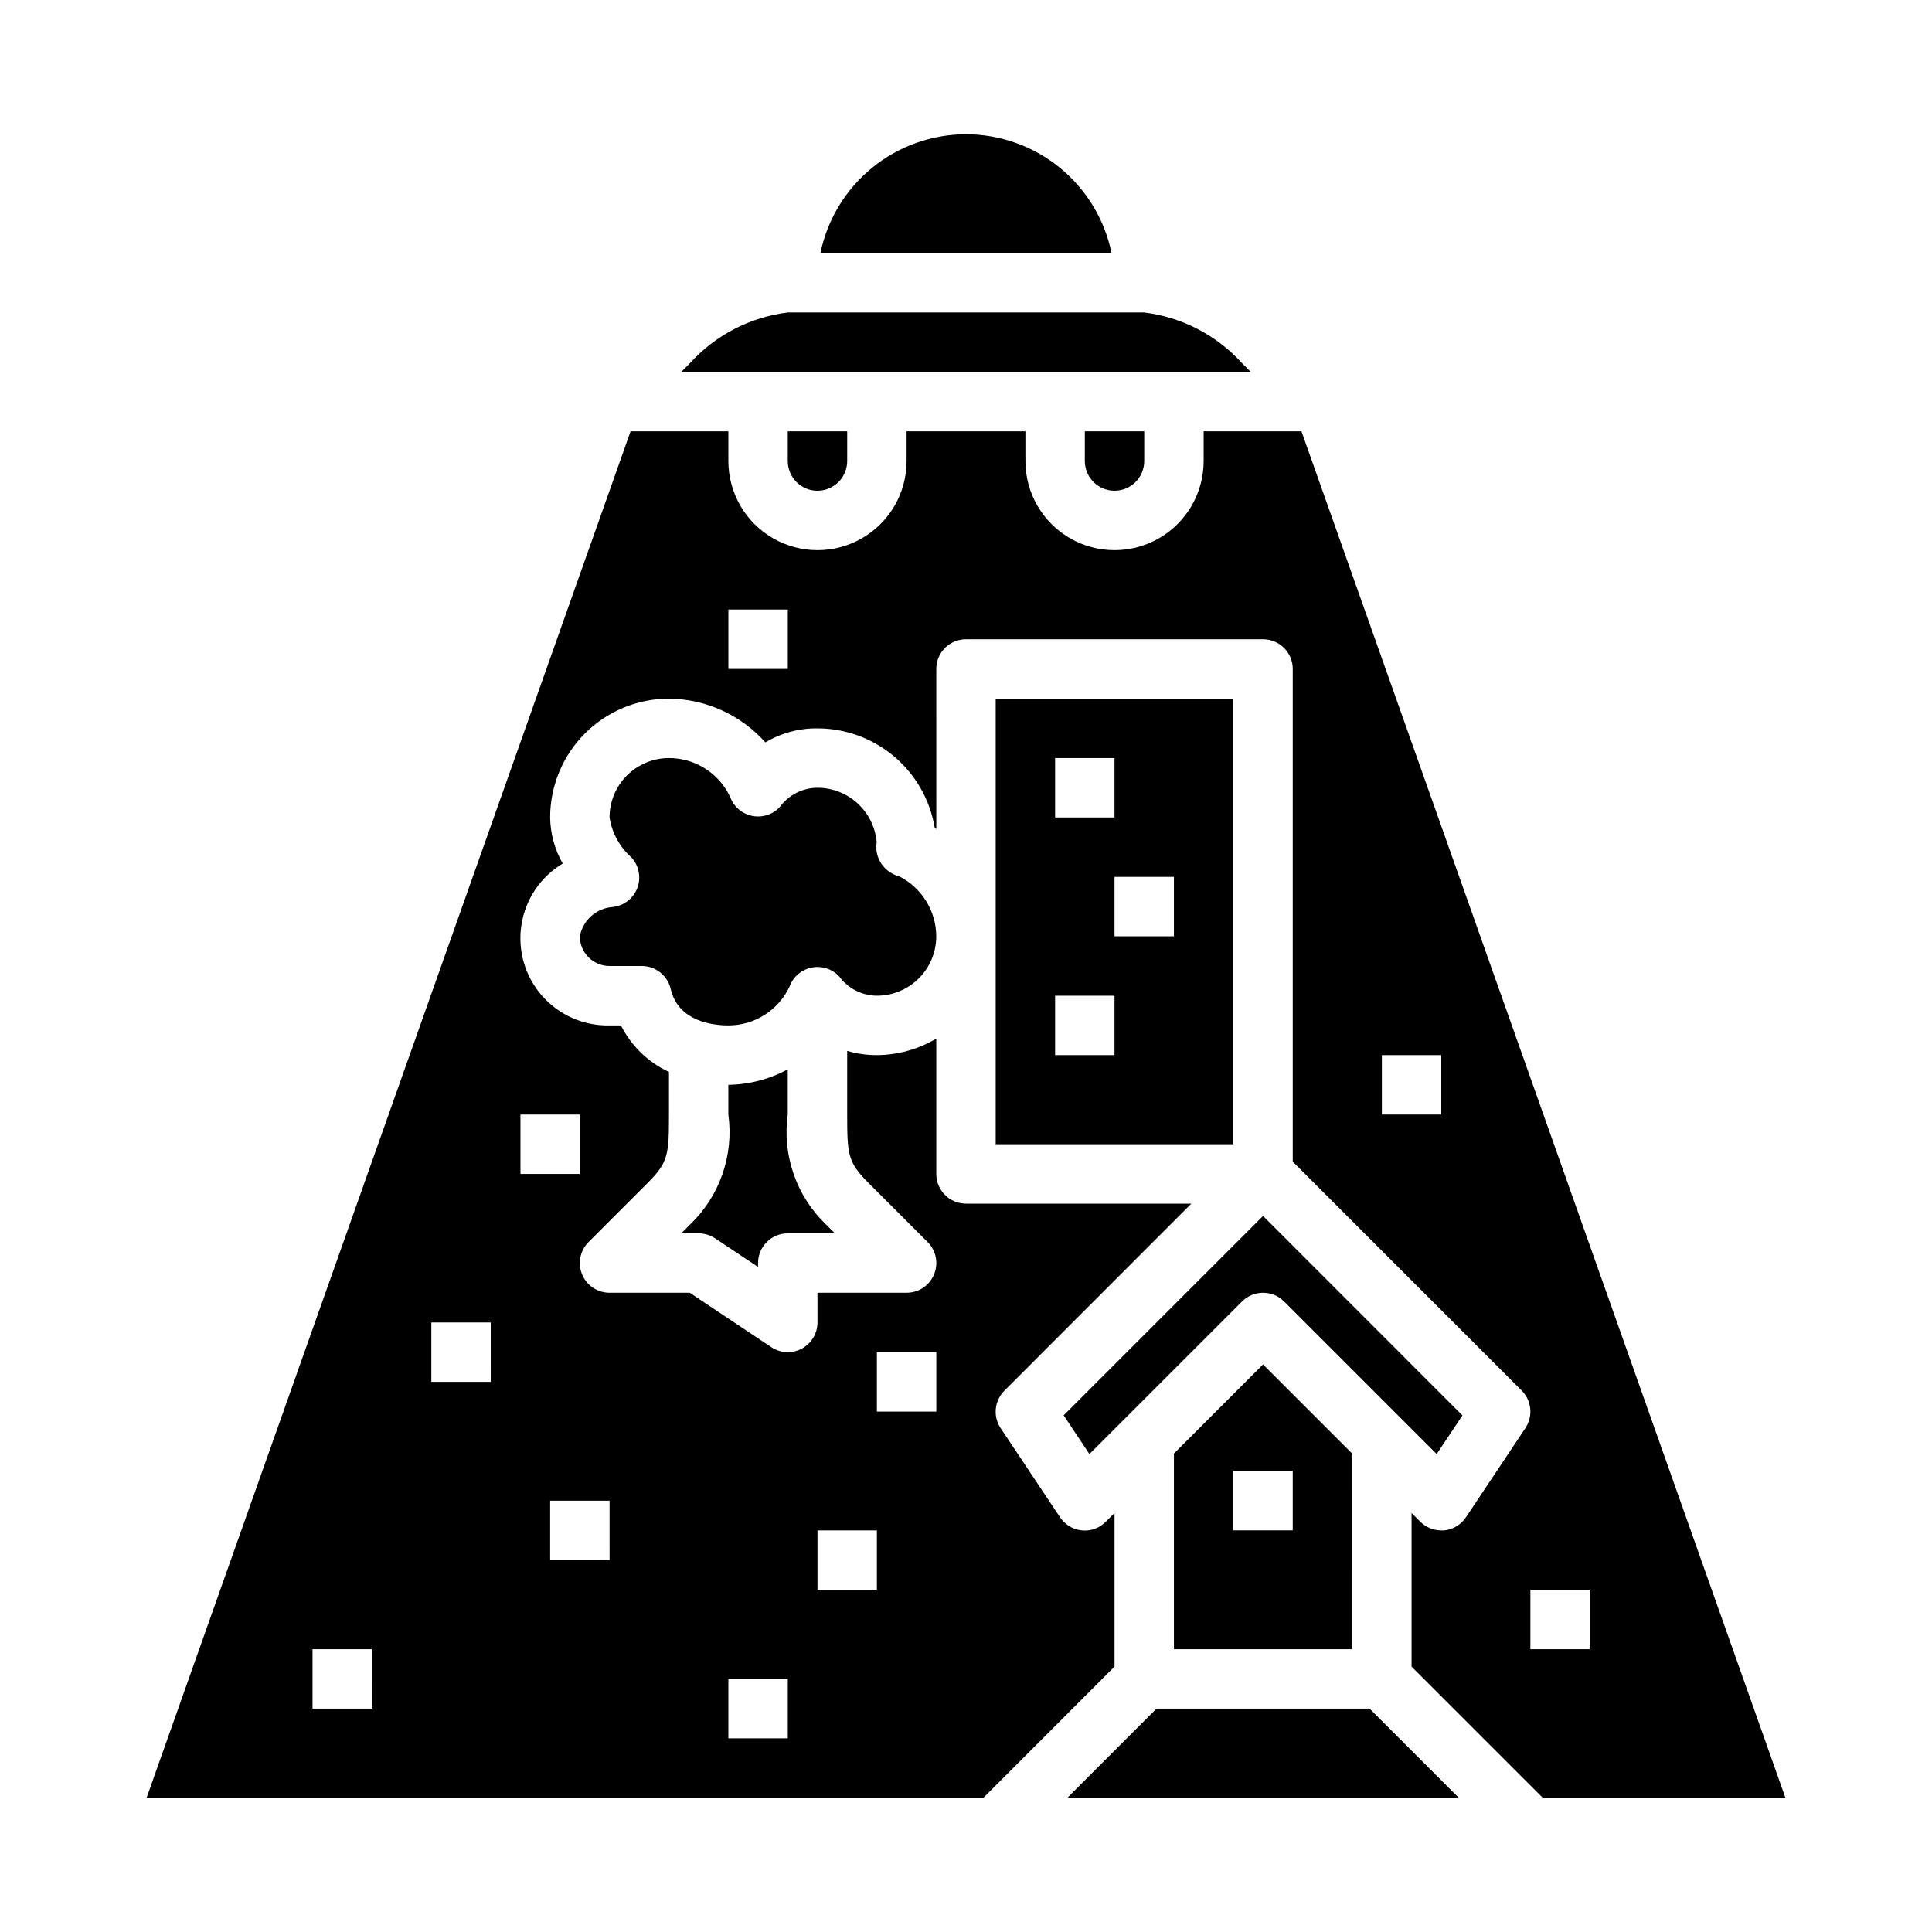
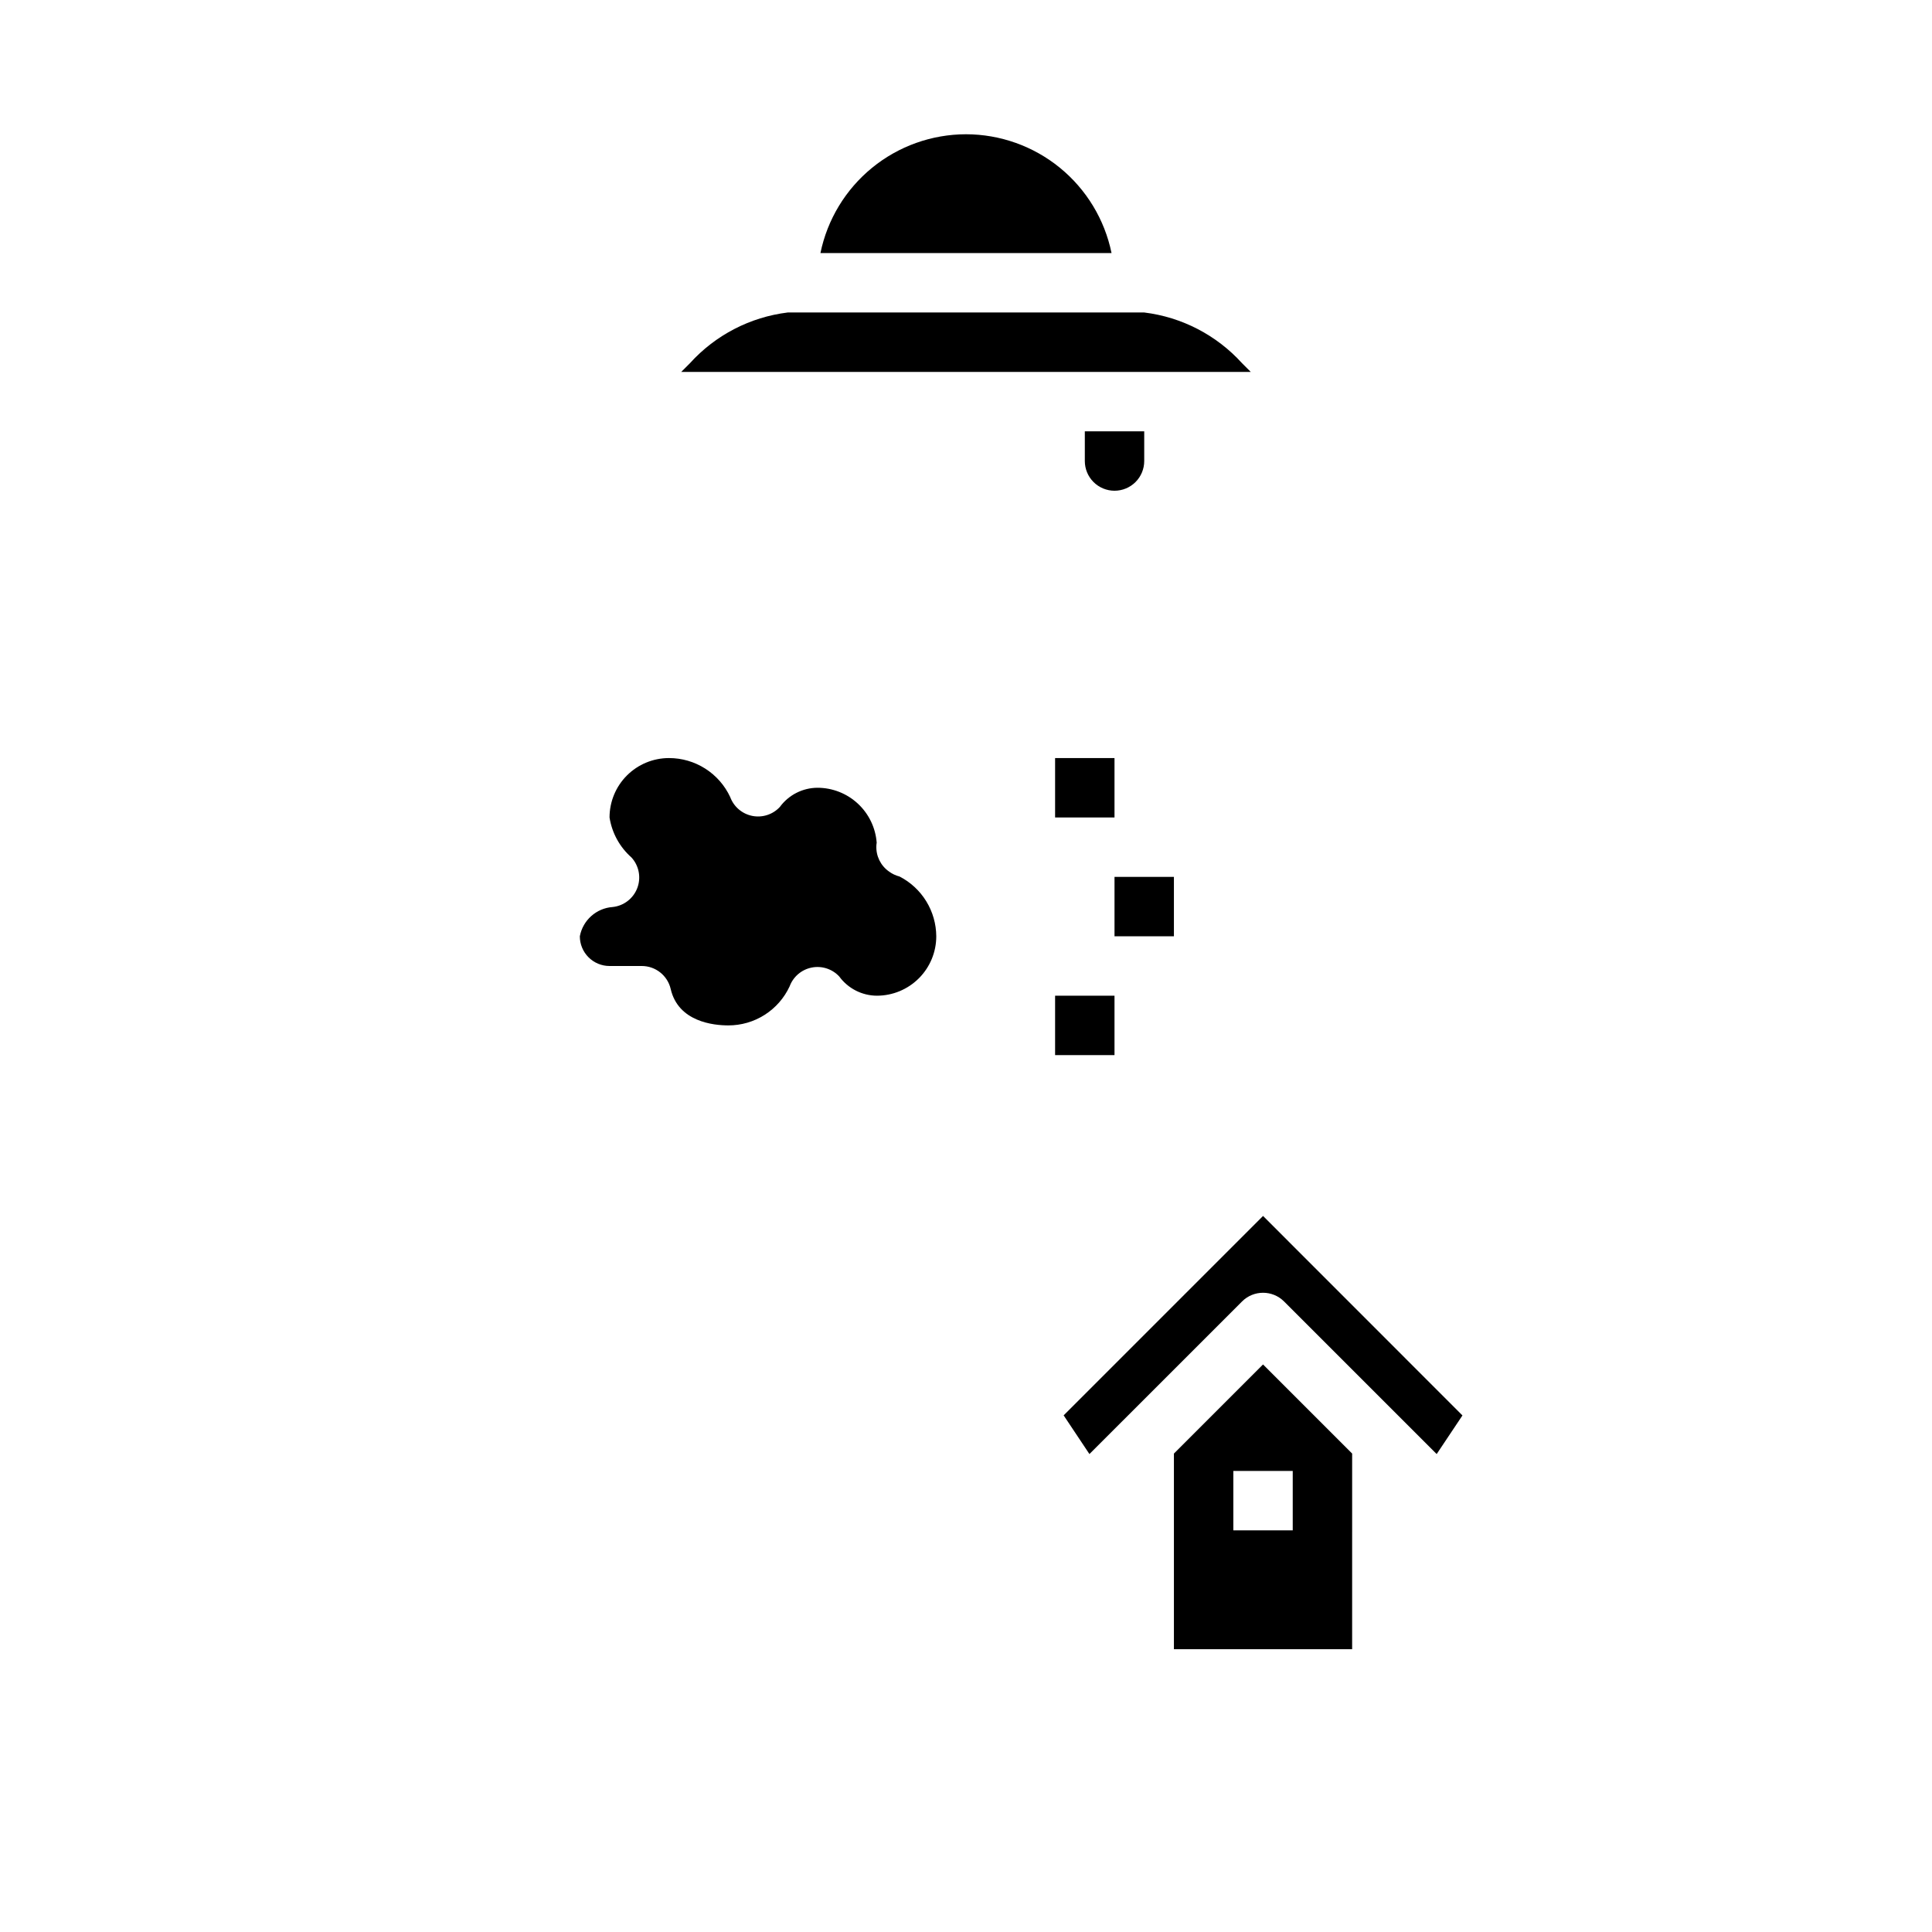
<svg xmlns="http://www.w3.org/2000/svg" fill="#000000" width="800px" height="800px" version="1.1" viewBox="144 144 512 512">
  <g>
    <path d="m432.71 529.34 40.445-40.438c3.074-3.074 8.059-3.074 11.133 0l40.445 40.438 6.832-10.234-52.844-52.867-52.844 52.844z" />
-     <path d="m506.95 596.8h-56.461l-23.613 23.613h103.69z" />
-     <path d="m407.87 447.23h62.977v-118.08h-62.977zm47.23-55.105h-15.742v-15.742h15.742zm-31.488-47.23h15.742v15.742h-15.742zm0 62.977h15.742v15.742h-15.742z" />
-     <path d="m360.64 274.05c2.09 0 4.09-0.832 5.566-2.305 1.477-1.477 2.309-3.481 2.309-5.566v-7.875h-15.746v7.875c0 2.086 0.832 4.09 2.305 5.566 1.477 1.473 3.481 2.305 5.566 2.305z" />
+     <path d="m407.87 447.23h62.977h-62.977zm47.23-55.105h-15.742v-15.742h15.742zm-31.488-47.23h15.742v15.742h-15.742zm0 62.977h15.742v15.742h-15.742z" />
    <path d="m473.15 240.25c-6.746-7.445-15.949-12.215-25.922-13.438h-94.465c-9.973 1.223-19.176 5.992-25.922 13.438l-2.305 2.309h150.92z" />
    <path d="m400 179.58c-9.07 0.012-17.863 3.148-24.887 8.883-7.027 5.738-11.863 13.719-13.688 22.605h77.145c-1.824-8.887-6.66-16.867-13.684-22.605-7.027-5.734-15.816-8.871-24.887-8.883z" />
    <path d="m455.1 529.21v51.844h47.23l0.004-51.844-23.617-23.617zm31.488 20.355h-15.742v-15.742h15.742z" />
    <path d="m439.36 274.05c2.086 0 4.09-0.832 5.566-2.305 1.477-1.477 2.305-3.481 2.305-5.566v-7.875h-15.742v7.875c0 2.086 0.828 4.09 2.305 5.566 1.477 1.473 3.477 2.305 5.566 2.305z" />
    <path d="m376.38 407.87c4.176 0 8.18-1.66 11.133-4.613 2.953-2.953 4.609-6.957 4.609-11.133-0.02-3.277-0.938-6.484-2.652-9.277-1.715-2.793-4.16-5.062-7.074-6.559-1.012-0.262-1.965-0.711-2.805-1.332-2.215-1.551-3.477-4.133-3.344-6.832 0-0.277 0.047-0.551 0.086-0.789-0.297-3.961-2.078-7.66-4.988-10.363-2.914-2.703-6.738-4.207-10.711-4.207-3.941 0.02-7.644 1.91-9.973 5.094-1.863 2.004-4.633 2.898-7.312 2.359-2.684-0.535-4.894-2.43-5.84-4.996-1.441-3.09-3.734-5.703-6.609-7.531-2.875-1.832-6.215-2.801-9.625-2.797-4.176 0-8.18 1.66-11.133 4.609-2.953 2.953-4.609 6.957-4.609 11.133 0.641 4.098 2.691 7.844 5.801 10.59 2.008 2.191 2.609 5.332 1.555 8.109-1.055 2.781-3.59 4.731-6.547 5.035-4.316 0.312-7.883 3.5-8.68 7.754 0 2.09 0.828 4.09 2.305 5.566 1.477 1.477 3.477 2.309 5.566 2.309h8.535-0.004c3.664-0.004 6.848 2.523 7.676 6.09 2.008 8.707 11.344 9.652 15.281 9.652 3.406 0.004 6.746-0.965 9.621-2.797 2.875-1.828 5.168-4.441 6.609-7.531 0.945-2.566 3.156-4.461 5.84-4.996 2.684-0.539 5.453 0.355 7.316 2.359 2.328 3.184 6.027 5.074 9.973 5.094z" />
-     <path d="m439.36 585.67v-40.715l-2.309 2.309c-1.652 1.699-3.992 2.547-6.352 2.305-2.344-0.23-4.461-1.504-5.769-3.465l-15.742-23.617-0.004 0.004c-2.082-3.125-1.668-7.281 0.984-9.938l49.547-49.574h-59.715c-4.348 0-7.875-3.527-7.875-7.875v-35.863c-4.766 2.832-10.199 4.344-15.742 4.375-2.664 0.012-5.316-0.367-7.871-1.125v16.871c0 10.508 0.164 12.66 5.566 18.043l15.742 15.742c2.258 2.25 2.934 5.641 1.715 8.586-1.219 2.945-4.094 4.863-7.281 4.859h-23.617v7.871c0.004 2.906-1.598 5.574-4.156 6.945-2.562 1.367-5.668 1.219-8.082-0.395l-21.609-14.422h-21.254c-3.184 0-6.055-1.918-7.273-4.859-1.219-2.941-0.543-6.324 1.707-8.578l15.742-15.742c5.398-5.391 5.566-7.543 5.566-18.051v-11.289c-5.516-2.547-10.004-6.894-12.719-12.328h-3.023c-6.844 0.156-13.402-2.727-17.91-7.879-4.508-5.148-6.5-12.031-5.438-18.793 1.059-6.758 5.066-12.699 10.934-16.223-2.125-3.723-3.269-7.922-3.332-12.211 0-8.348 3.32-16.359 9.223-22.266 5.906-5.902 13.914-9.223 22.266-9.223 9.77 0.09 19.047 4.297 25.547 11.59 4.176-2.481 8.957-3.766 13.812-3.715 7.465 0.008 14.684 2.664 20.375 7.496 5.688 4.832 9.48 11.527 10.699 18.891 0.148 0.078 0.277 0.195 0.418 0.285l-0.004-42.418c0-4.348 3.527-7.871 7.875-7.871h78.719c2.086 0 4.09 0.828 5.566 2.305 1.477 1.477 2.305 3.481 2.305 5.566v130.57l60.668 60.668h0.004c2.652 2.656 3.066 6.812 0.984 9.938l-15.742 23.617-0.004-0.004c-1.297 1.973-3.414 3.262-5.762 3.504-0.262 0.016-0.523 0.016-0.789 0-2.086 0-4.09-0.828-5.562-2.305l-2.309-2.309v40.715l34.746 34.746h64.324l-128.25-362.11h-25.922v7.875c0 8.434-4.504 16.23-11.809 20.449-7.309 4.219-16.309 4.219-23.617 0-7.309-4.219-11.809-12.016-11.809-20.449v-7.875h-31.488v7.875c0 8.434-4.5 16.23-11.809 20.449-7.305 4.219-16.309 4.219-23.613 0-7.309-4.219-11.809-12.016-11.809-20.449v-7.875h-25.922l-128.25 362.11h221.77zm110.21-20.355h15.742v15.742h-15.742zm-39.359-141.7h15.742v15.742l-15.742 0.004zm-173.18-118.08h15.742v15.742h-15.742zm-94.465 291.27h-15.746v-15.746h15.742zm31.488-86.594h-15.746v-15.746h15.742zm7.871-70.848h15.742v15.742h-15.742zm23.617 118.08-15.746-0.004v-15.742h15.742zm47.23 47.23h-15.742v-15.746h15.742zm23.617-39.359h-15.746v-15.746h15.742zm15.742-47.23-15.742-0.004v-15.742h15.742z" />
-     <path d="m337.02 431.49v7.871c1.492 10.801-2.297 21.656-10.18 29.188l-2.305 2.301h4.609c1.555 0 3.074 0.461 4.371 1.32l11.375 7.582v-1.031c0-4.348 3.523-7.871 7.871-7.871h12.484l-2.305-2.305v-0.004c-7.887-7.527-11.672-18.383-10.18-29.18v-11.973c-4.84 2.617-10.242 4.023-15.742 4.102z" />
  </g>
</svg>